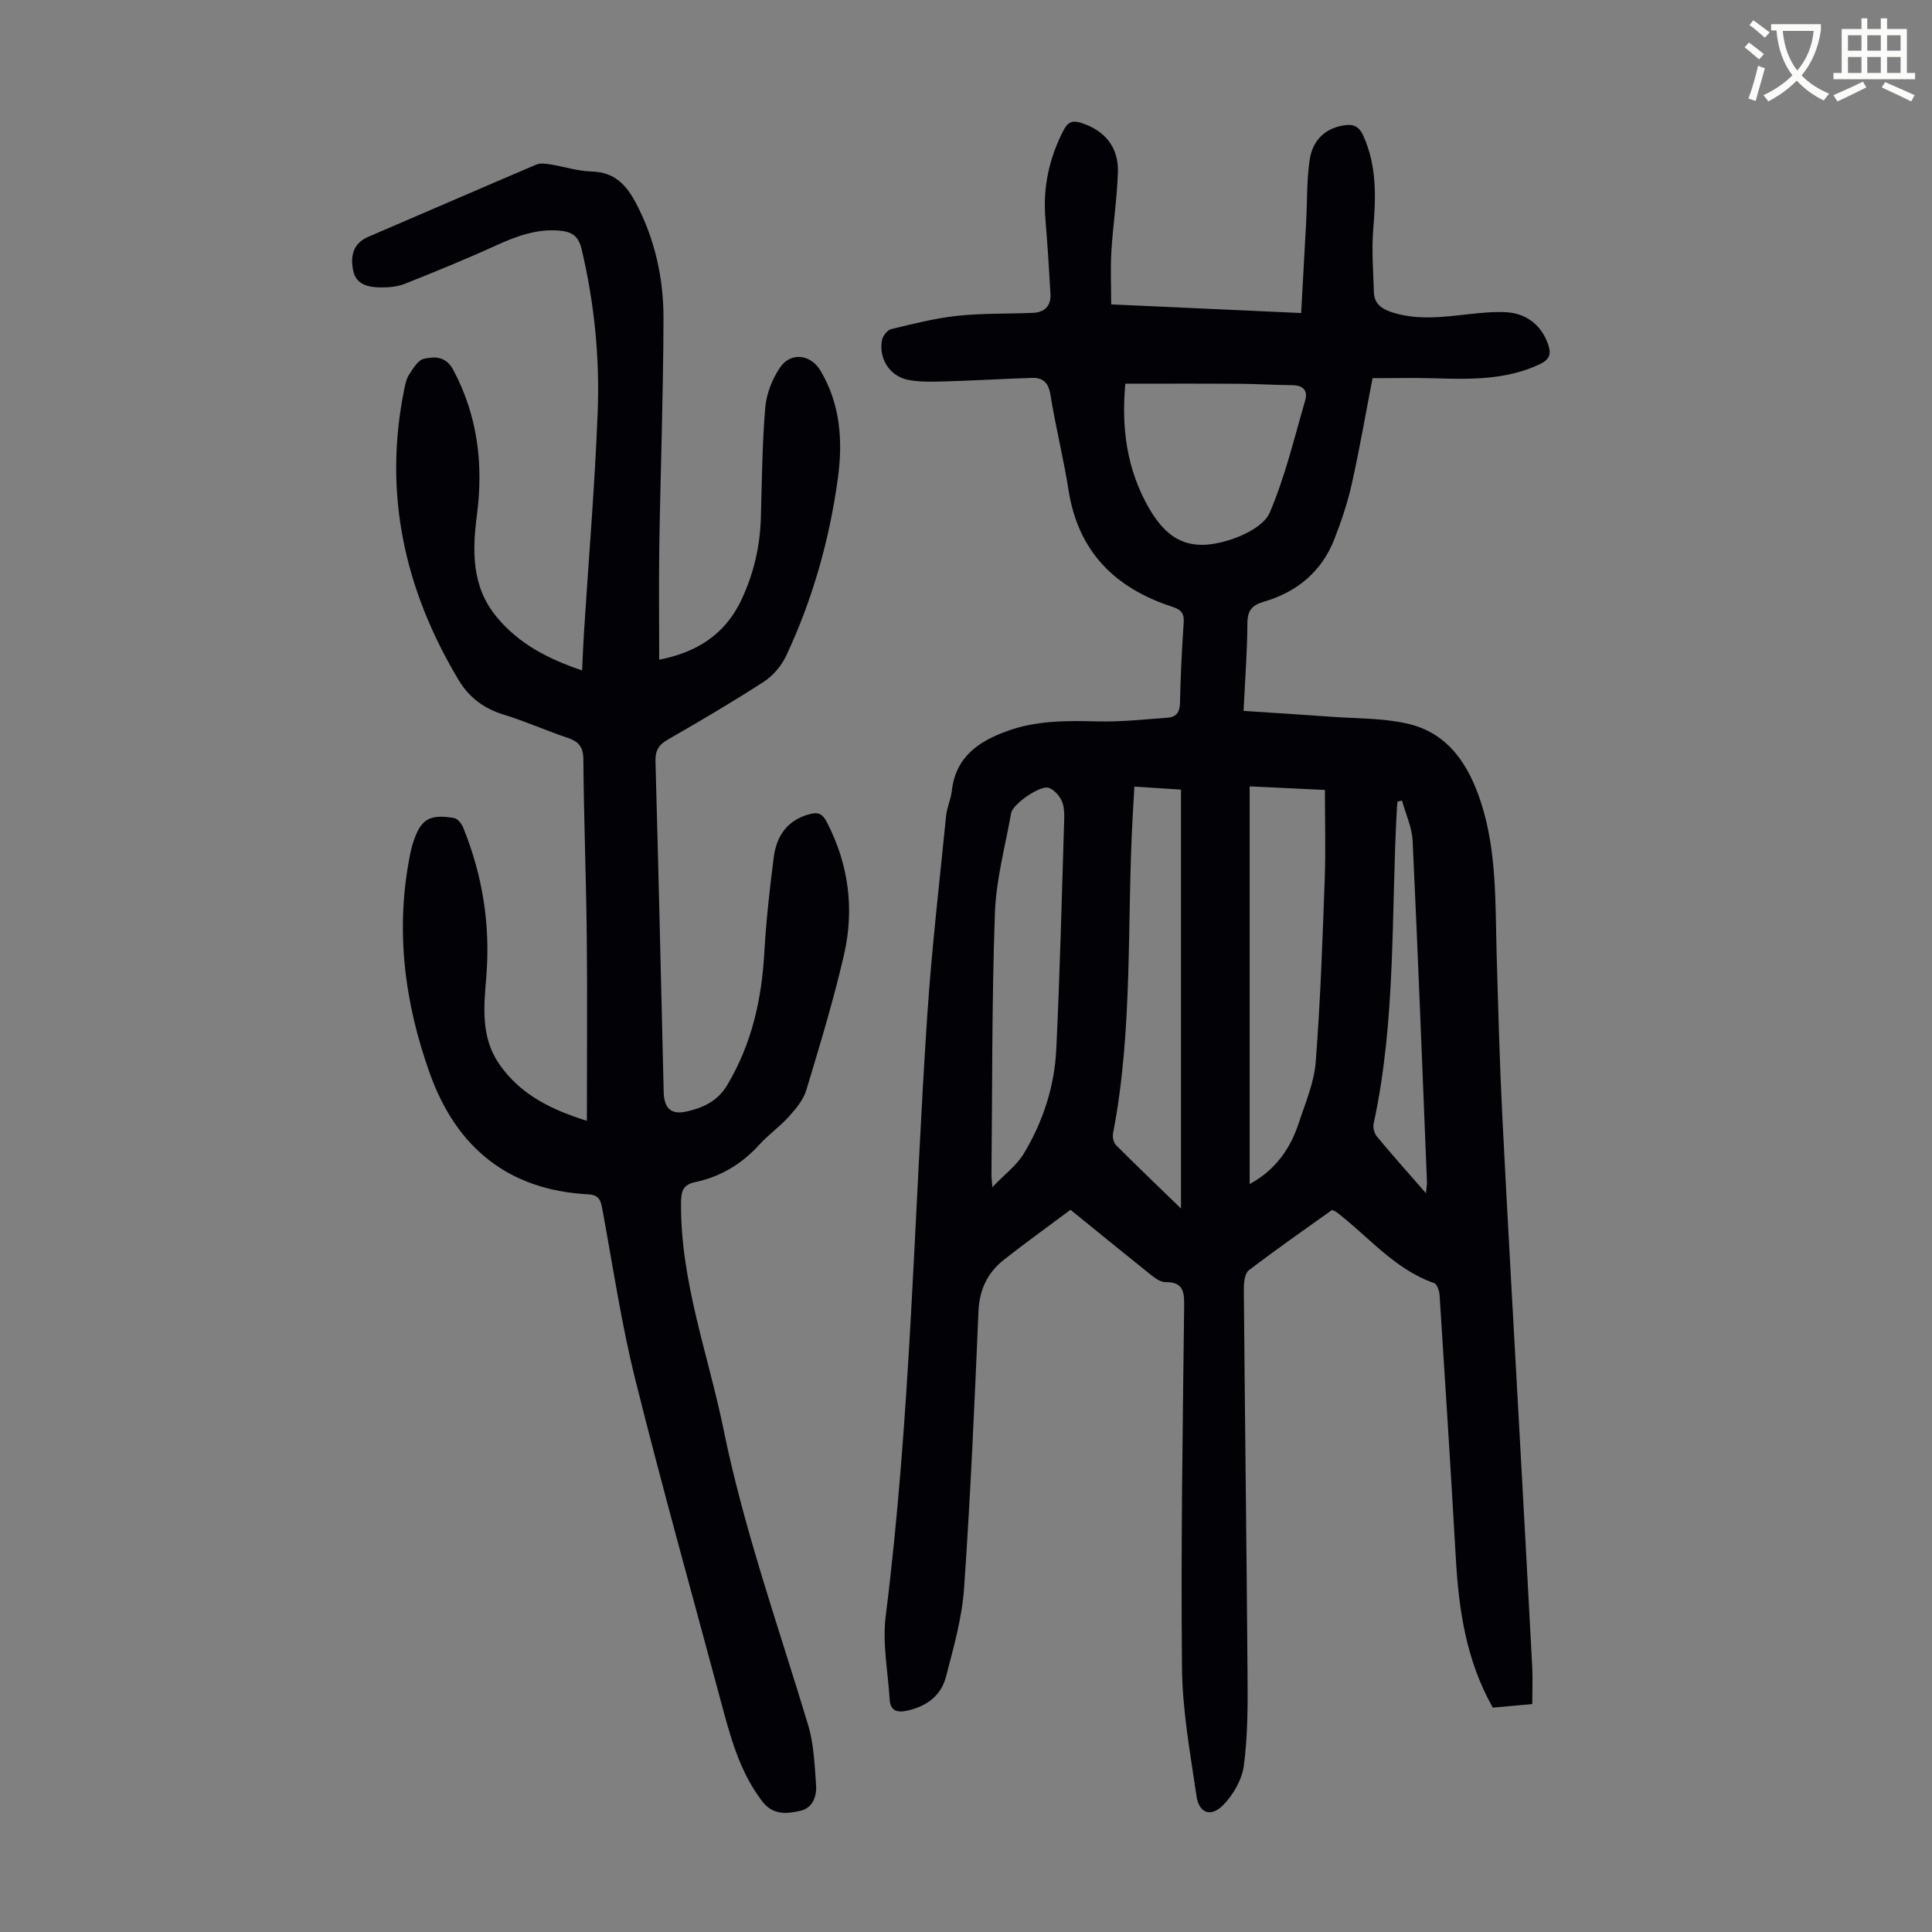
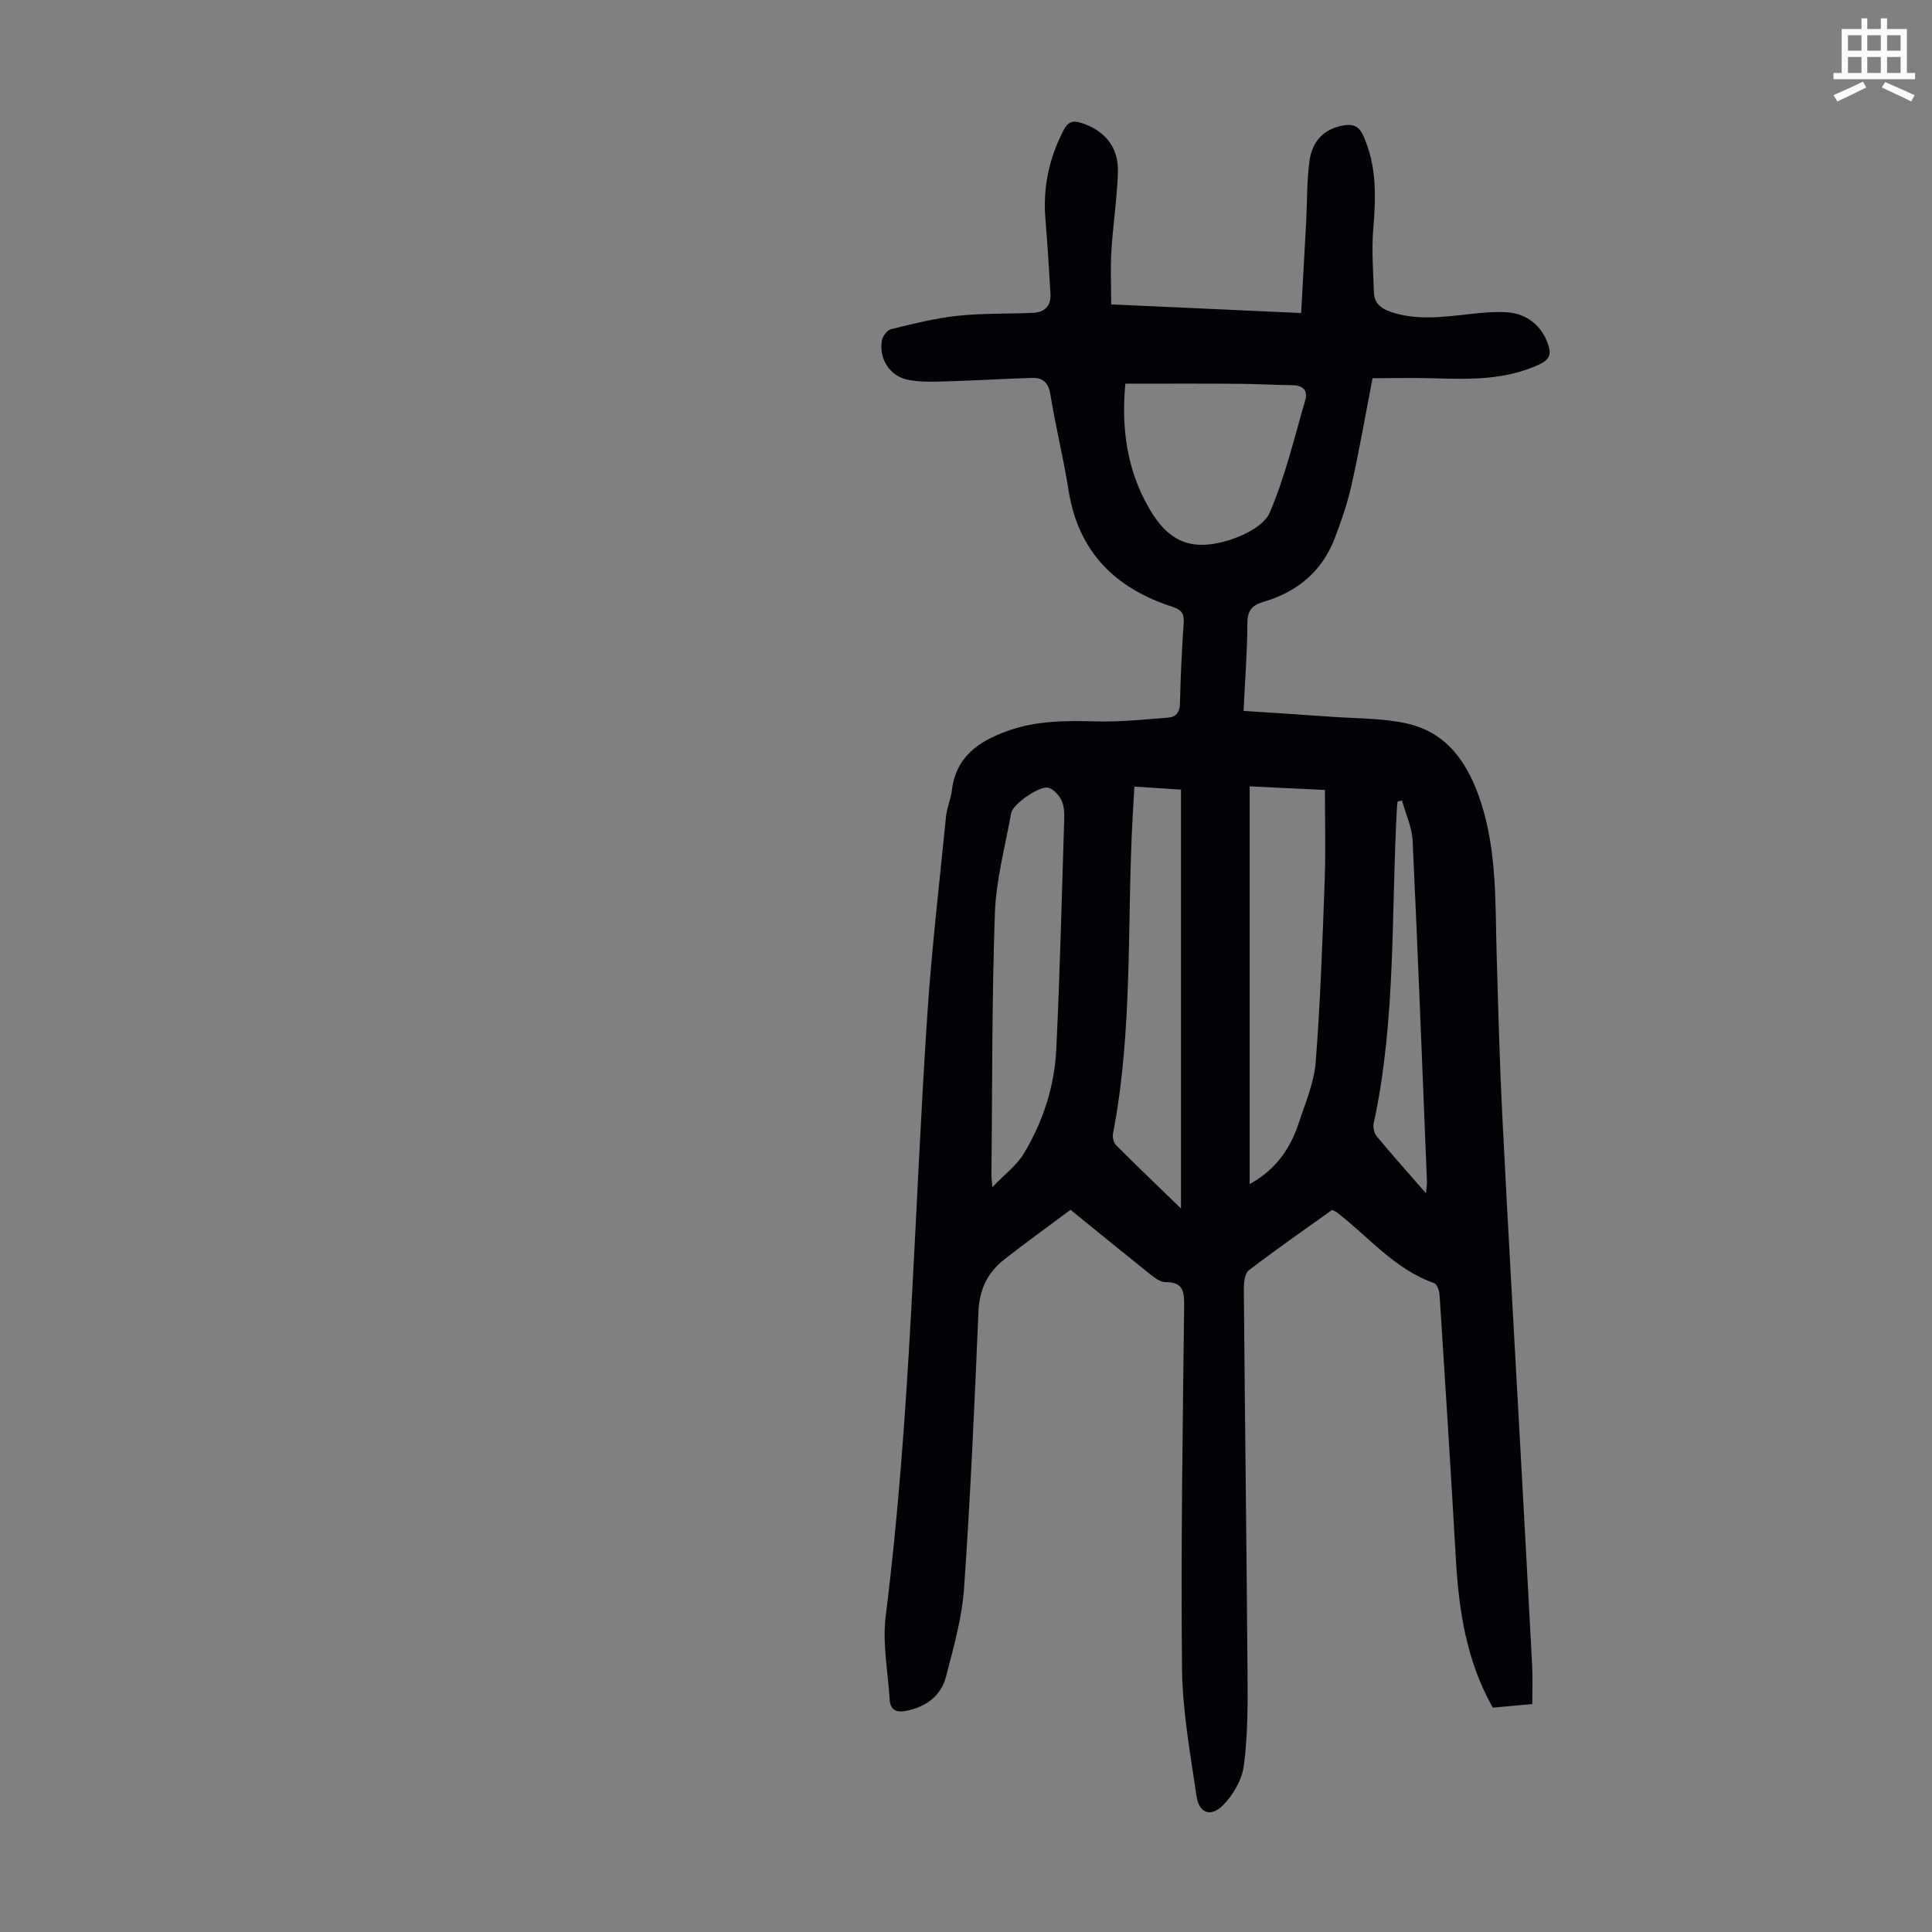
<svg xmlns="http://www.w3.org/2000/svg" enable-background="new 0 0 400 400" viewBox="0 0 400 400">
  <rect x="0" y="0" width="400" height="400" fill="#808080" stroke="none" />
-   <path d="m362.1 8.8c1.1.8 2.1 1.6 3.1 2.4l-1 1.1c-1.3-1.1-2.3-2-3-2.5zm1.9 4.8c.5.2.9.4 1.4.5-.6 2.3-1.3 4.5-1.9 6.8l-1.5-.5c.8-2.1 1.4-4.3 2-6.8zm-1-9.4c1.3.9 2.4 1.8 3.4 2.5l-1 1.1c-1.4-1.2-2.4-2.1-3.2-2.6zm3.7 2.2v-1.4h10.3v1.2c-.5 3.6-1.8 6.8-4 9.4 1.5 1.6 3.4 2.8 5.7 3.8-.3.4-.7.8-1.1 1.4-2.3-1.1-4.1-2.5-5.6-4.1-1.6 1.6-3.6 3.1-5.9 4.3-.3-.5-.7-.9-1-1.3 2.4-1.1 4.4-2.5 6-4.1-1.9-2.5-3-5.6-3.3-9.3h-1.1zm8.8 0h-6.4c.3 3.3 1.3 6 3 8.2 2-2.3 3.1-5.1 3.4-8.2z" fill="#fbfcfa" />
  <path d="m385.3 3.8h1.3v2.2h2.8v-2.2h1.3v2.2h4.1v9.1h1.7v1.3h-16.9v-1.3h1.7v-9.1h4.1v-2.2zm.4 13.1.7 1.2c-1.8.9-3.8 1.9-6 2.9-.2-.4-.5-.8-.8-1.3 2.3-1 4.3-1.9 6.1-2.8zm-3.1-6.4h2.8v-3.2h-2.8zm0 4.6h2.8v-3.3h-2.8zm4-4.6h2.8v-3.2h-2.8zm0 4.6h2.8v-3.3h-2.8zm3.7 1.9c2.1.9 4.1 1.8 6.1 2.7l-.7 1.3c-2.2-1.1-4.2-2-6.1-2.9zm3.2-9.7h-2.8v3.2h2.8zm-2.8 7.8h2.8v-3.3h-2.8z" fill="#fbfcfa" />
  <g fill="#010106">
    <path d="m221.64 250.47c-4.83 3.61-9.37 6.87-13.76 10.32-3.41 2.68-5.1 6.17-5.3 10.7-.81 19.13-1.65 38.26-2.98 57.35-.43 6.16-2.18 12.27-3.74 18.3-1.03 3.99-4.12 6.22-8.18 7.06-2.01.42-3.34-.07-3.48-2.3-.35-5.79-1.54-11.69-.82-17.34 5.21-41.38 5.84-83.06 8.62-124.6.92-13.71 2.52-27.37 3.88-41.04.18-1.76.99-3.46 1.19-5.22.81-7.02 5.56-10.23 11.56-12.38 6.04-2.17 12.24-2.12 18.55-1.96 4.88.12 9.78-.41 14.66-.78 1.59-.12 2.42-1.07 2.46-2.92.12-5.59.4-11.19.77-16.77.13-1.93-.53-2.67-2.37-3.27-11.81-3.83-19.46-11.38-21.46-24.09-1.04-6.62-2.69-13.15-3.75-19.77-.4-2.54-1.55-3.6-3.85-3.52-6.03.19-12.05.56-18.08.73-2.55.07-5.17.16-7.64-.35-3.74-.78-5.99-4.38-5.33-8.15.16-.88 1.1-2.13 1.9-2.32 4.52-1.1 9.07-2.26 13.69-2.76 5.2-.56 10.48-.39 15.72-.62 2.42-.1 3.73-1.49 3.59-3.92-.29-5.24-.64-10.48-1.06-15.71-.52-6.43.81-12.43 3.75-18.14.87-1.68 1.79-2.17 3.7-1.55 4.82 1.56 7.74 4.98 7.57 10.21-.18 5.47-1.02 10.91-1.35 16.37-.22 3.53-.04 7.09-.04 10.99 13.47.61 26.03 1.19 39.33 1.79.36-6.47.71-12.67 1.04-18.87.22-4.24.11-8.52.7-12.7.53-3.79 2.76-6.49 6.88-7.25 2.06-.38 3.31.05 4.24 2.1 2.85 6.28 2.61 12.78 2.06 19.43-.35 4.3.01 8.67.14 13.01.07 2.38 1.67 3.46 3.76 4.13 5.29 1.71 10.61.96 15.95.38 2.55-.28 5.14-.54 7.68-.4 4.34.24 7.42 2.87 8.71 6.75.7 2.1.13 3.15-1.93 4.1-6.98 3.22-14.33 3.05-21.73 2.83-4.21-.12-8.43-.02-12.72-.02-1.51 7.81-2.74 14.96-4.33 22.03-.85 3.79-2.12 7.52-3.52 11.16-2.63 6.84-7.78 11.09-14.72 13.11-2.42.71-3.33 1.83-3.34 4.43-.03 5.8-.48 11.59-.79 18.16 6.28.41 12.26.77 18.23 1.21 5.22.38 10.56.27 15.61 1.4 8.53 1.91 12.77 8.52 15.3 16.31 3.34 10.28 2.95 20.98 3.26 31.6.32 11.07.6 22.15 1.16 33.21 1.14 22.7 2.46 45.39 3.7 68.08.84 15.32 1.69 30.63 2.49 45.95.13 2.54.02 5.1.02 7.86-2.75.25-5.5.5-8.17.74-5.48-9.71-7.04-20.13-7.65-30.83-1.04-18.21-2.2-36.42-3.37-54.62-.06-.86-.53-2.24-1.14-2.45-8.23-2.89-13.6-9.66-20.22-14.71-.17-.13-.4-.19-.91-.43-5.67 4.06-11.54 8.14-17.21 12.48-.86.66-1.06 2.57-1.05 3.9.22 26.64.57 53.29.77 79.93.05 6.26.05 12.57-.77 18.75-.39 2.93-2.23 6.12-4.37 8.24-2.5 2.48-4.91 1.56-5.42-1.92-1.29-8.83-2.93-17.72-3.01-26.6-.25-25.07.16-50.16.45-75.23.03-2.99-.49-4.64-3.87-4.61-1.06.01-2.24-.89-3.16-1.62-5.51-4.41-10.96-8.86-16.5-13.36zm37.09-87.66v82.33c5.36-2.9 8.42-7.32 10.18-12.67 1.35-4.13 3.16-8.3 3.49-12.55.98-12.58 1.41-25.21 1.87-37.82.22-6.12.04-12.25.04-18.55-5.42-.26-10.39-.5-15.58-.74zm-25.74-83.37c-.84 9 .25 17.73 4.9 25.77 3.99 6.91 8.69 9.04 16.52 6.64 3.2-.98 7.34-3.06 8.48-5.73 3.18-7.43 5.07-15.42 7.34-23.23.6-2.04-.46-3.11-2.65-3.14-3.69-.04-7.38-.27-11.07-.29-7.7-.06-15.39-.02-23.52-.02zm-27.53 166.35c2.54-2.66 5.04-4.51 6.52-6.97 3.96-6.59 6.34-13.87 6.71-21.54.76-15.84 1.15-31.71 1.64-47.56.04-1.32.01-2.8-.53-3.95-.51-1.09-1.58-2.29-2.67-2.66-1.74-.6-7.44 3.33-7.78 5.23-1.24 6.91-3.13 13.82-3.37 20.78-.64 18.09-.53 36.21-.71 54.32.01.51.09 1.02.19 2.35zm39.05 4.42c0-29.53 0-58.07 0-86.73-3.09-.2-6.26-.4-9.65-.62-.13 2.34-.25 4.33-.36 6.32-1.21 21.86.12 43.87-4.07 65.55-.14.74.14 1.86.65 2.38 4.15 4.16 8.4 8.22 13.43 13.1zm50.72-3.16c.12-1.3.23-1.82.21-2.33-.96-23.55-1.86-47.1-2.97-70.64-.13-2.81-1.44-5.56-2.2-8.34-.31.07-.61.15-.92.22-.04.41-.11.82-.13 1.23-1.22 21.83-.14 43.84-4.82 65.42-.18.83.12 2.04.67 2.69 3.13 3.78 6.41 7.45 10.16 11.75z" />
-     <path d="m121.51 232.06c0-13.09.11-25.83-.03-38.56-.13-12.09-.61-24.17-.7-36.26-.02-2.62-.96-3.7-3.26-4.48-4.45-1.49-8.75-3.43-13.23-4.8-4.08-1.25-7.17-3.55-9.32-7.14-11.18-18.64-15.65-38.55-11.3-60.11.22-1.09.45-2.27 1.04-3.17.82-1.25 1.84-2.98 3.04-3.25 2.26-.5 4.58-.59 6.14 2.38 5.03 9.5 6.21 19.52 4.85 29.96-.98 7.51-1.09 14.8 4.04 21.05 4.54 5.54 10.61 8.73 17.74 11.12.13-2.77.22-5.26.38-7.76.97-15.18 2.24-30.34 2.84-45.53.45-11.42-.67-22.78-3.34-33.98-.67-2.81-2.17-3.58-4.59-3.78-4.75-.41-8.96 1.18-13.2 3.11-6.18 2.82-12.49 5.39-18.81 7.9-1.51.6-3.28.77-4.93.75-2.54-.03-5.17-.52-5.76-3.53-.57-2.88-.08-5.56 3.12-6.94 11.6-4.97 23.16-10.01 34.77-14.95.84-.36 1.97-.21 2.93-.05 2.87.45 5.71 1.4 8.58 1.47 4.72.12 7.18 2.78 9.17 6.57 3.95 7.51 5.71 15.6 5.69 23.93-.04 15.67-.62 31.33-.87 47-.12 7.81-.02 15.62-.02 23.57 7.41-1.43 13.58-4.96 17.1-12.55 2.5-5.39 3.78-10.95 3.95-16.84.22-7.61.27-15.23.91-22.81.24-2.85 1.44-5.9 3.05-8.28 2.24-3.3 6.37-2.75 8.4.67 4.09 6.89 4.63 14.49 3.6 22.12-1.74 12.8-5.23 25.18-10.73 36.9-.98 2.09-2.75 4.15-4.69 5.4-6.47 4.19-13.13 8.09-19.82 11.94-1.91 1.1-2.6 2.3-2.54 4.51.63 22.83 1.15 45.66 1.7 68.48.08 3.33 1.52 4.75 4.77 4 3.37-.77 6.38-2.1 8.38-5.46 5.08-8.51 7.14-17.72 7.69-27.48.37-6.59 1.11-13.16 1.95-19.7.57-4.39 2.75-7.66 7.42-8.92 1.98-.54 2.76.1 3.6 1.72 4.51 8.72 5.69 17.97 3.52 27.4-2.18 9.45-5.01 18.77-7.82 28.06-.61 2-2.15 3.84-3.6 5.45-1.86 2.07-4.21 3.71-6.08 5.77-3.65 4.03-8.04 6.67-13.33 7.79-2.41.51-2.89 1.74-2.91 4.2-.16 16.27 5.61 31.39 8.8 47 4.26 20.86 11.4 40.89 17.52 61.22 1.17 3.89 1.32 8.12 1.63 12.21.19 2.44-.58 4.94-3.32 5.55-2.8.62-5.62.9-7.84-2.01-4.76-6.24-6.64-13.59-8.61-20.94-5.93-22.12-12.12-44.18-17.66-66.41-2.89-11.59-4.63-23.46-6.81-35.22-.34-1.82-.64-2.95-2.97-3.08-16.51-.88-27.23-9.69-32.71-24.92-5.31-14.76-7.24-29.94-4.11-45.52.13-.66.29-1.31.48-1.95 1.59-5.22 3.36-6.42 8.63-5.51.71.12 1.52 1.13 1.84 1.91 4.04 9.9 5.68 20.18 4.82 30.86-.51 6.25-1.21 12.52 2.67 18.17 4.52 6.55 11.21 9.56 18.15 11.75z" />
  </g>
</svg>